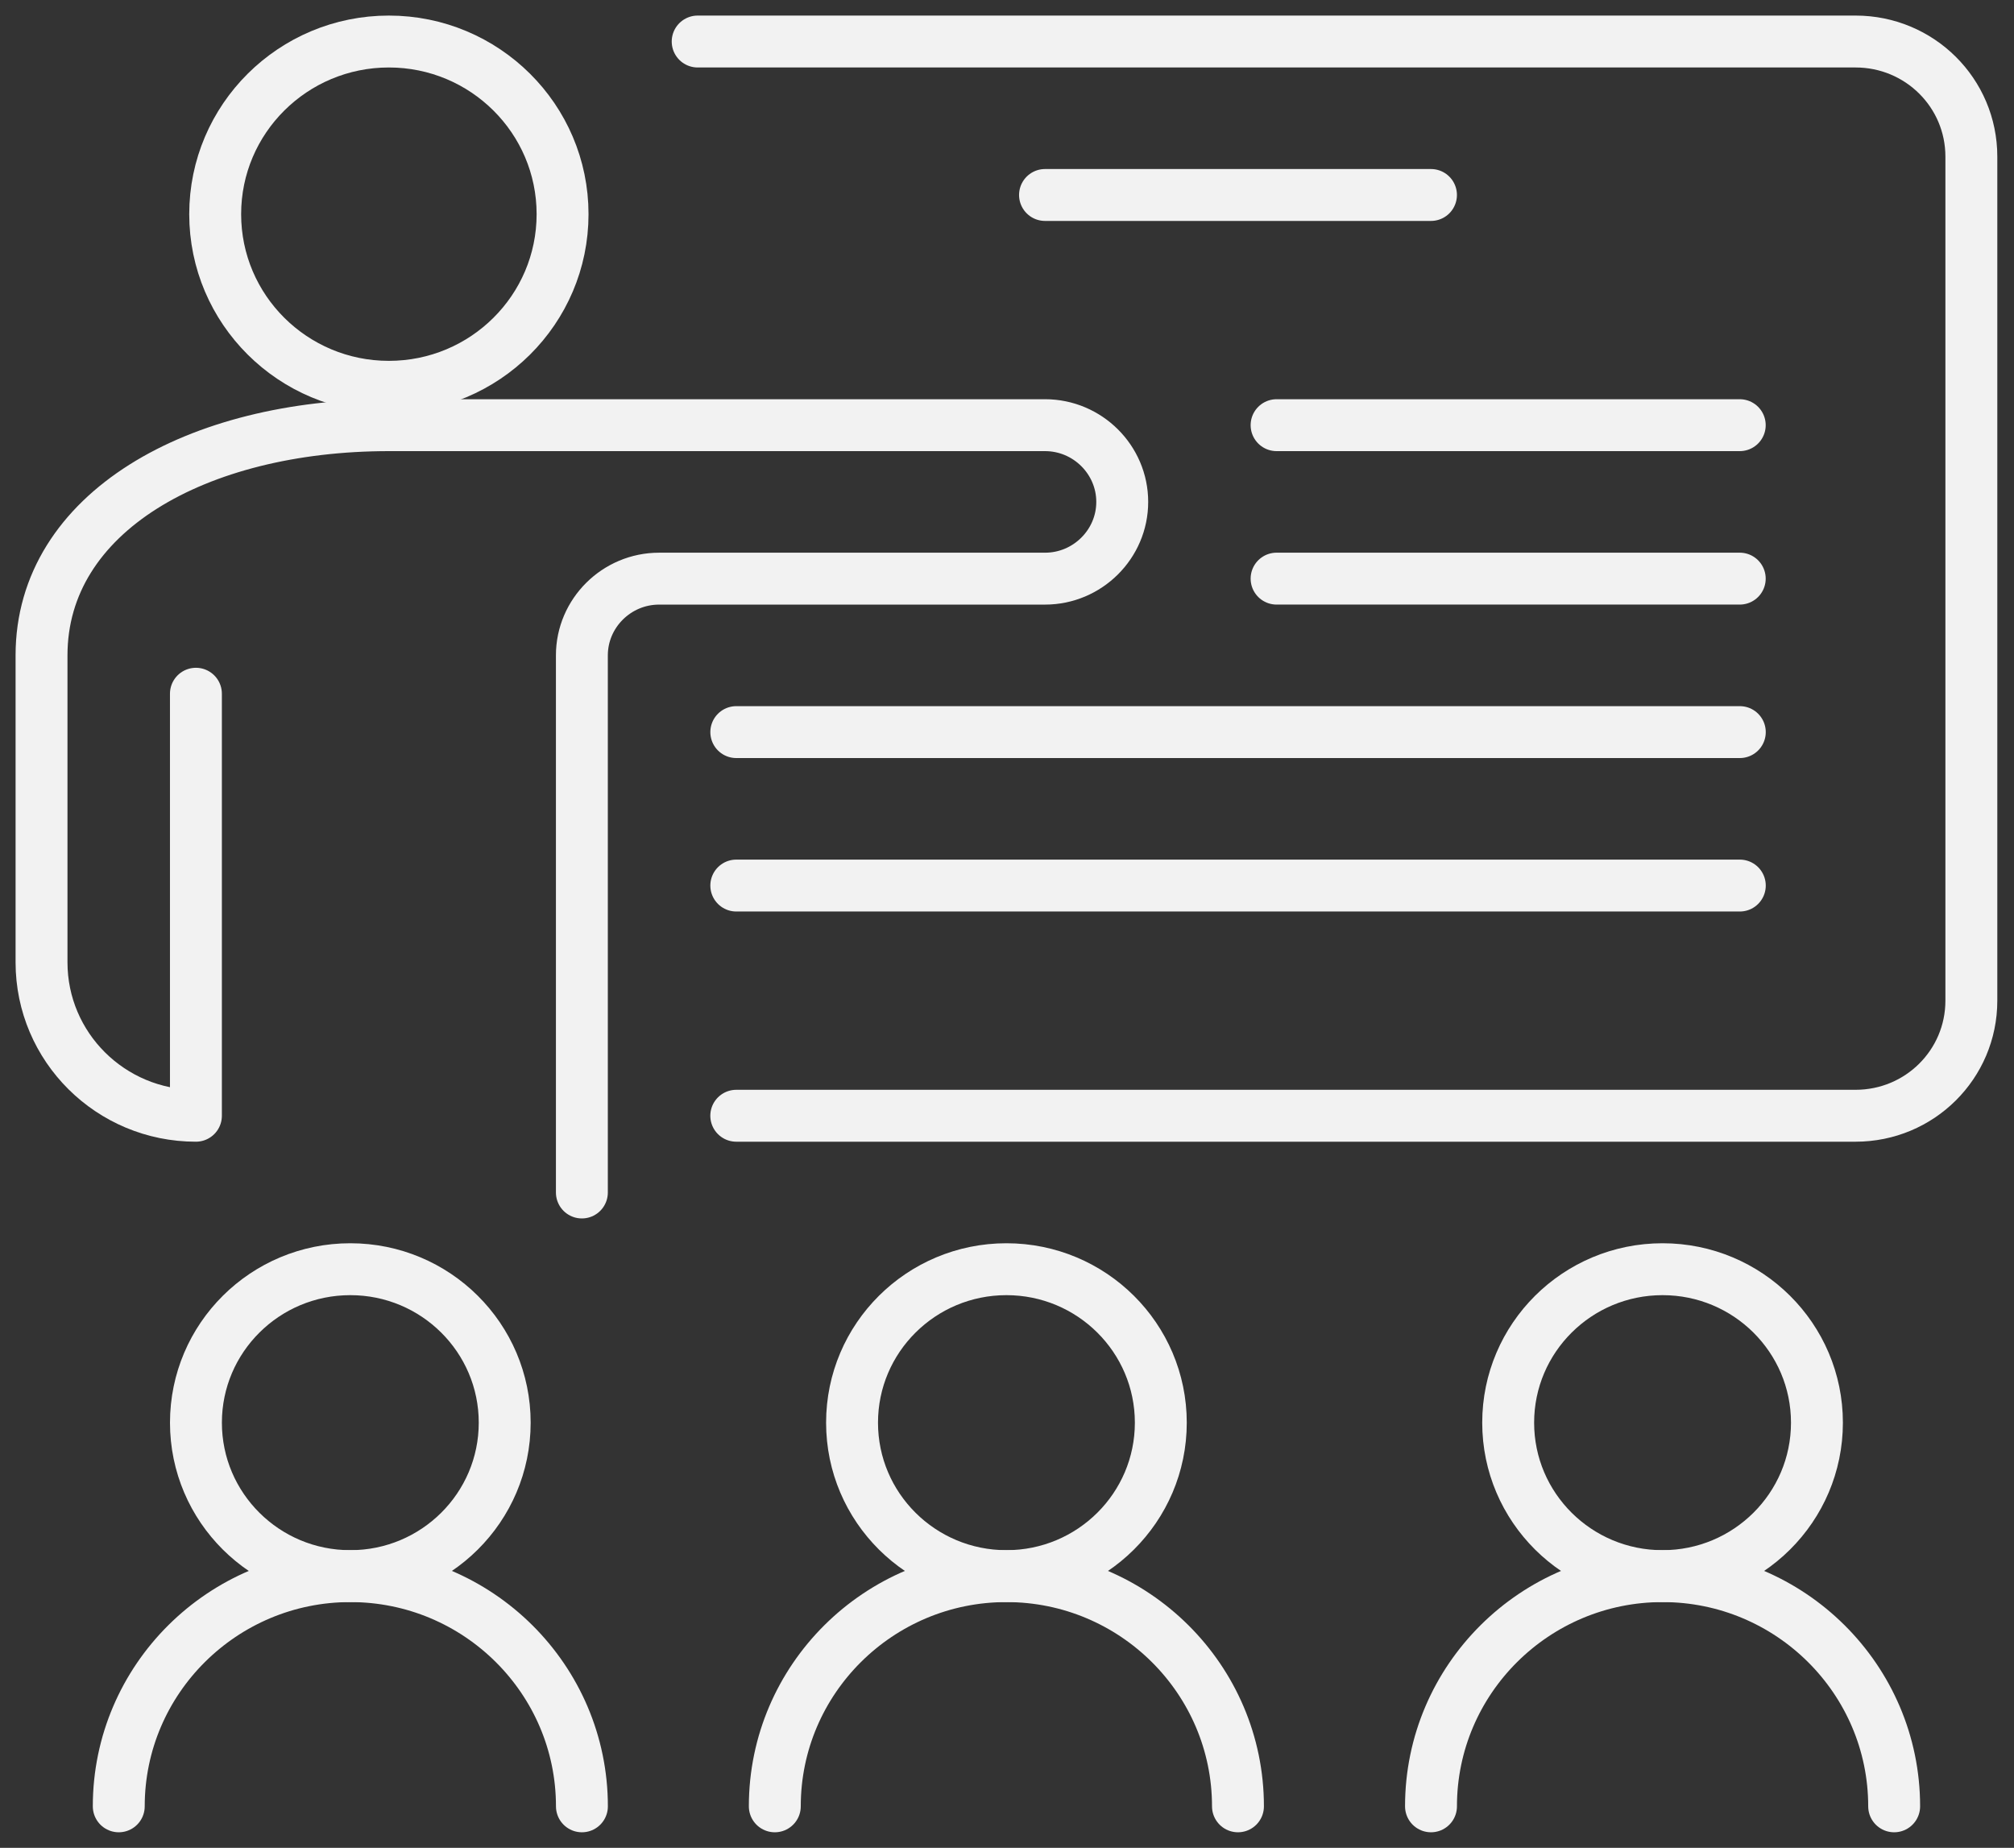
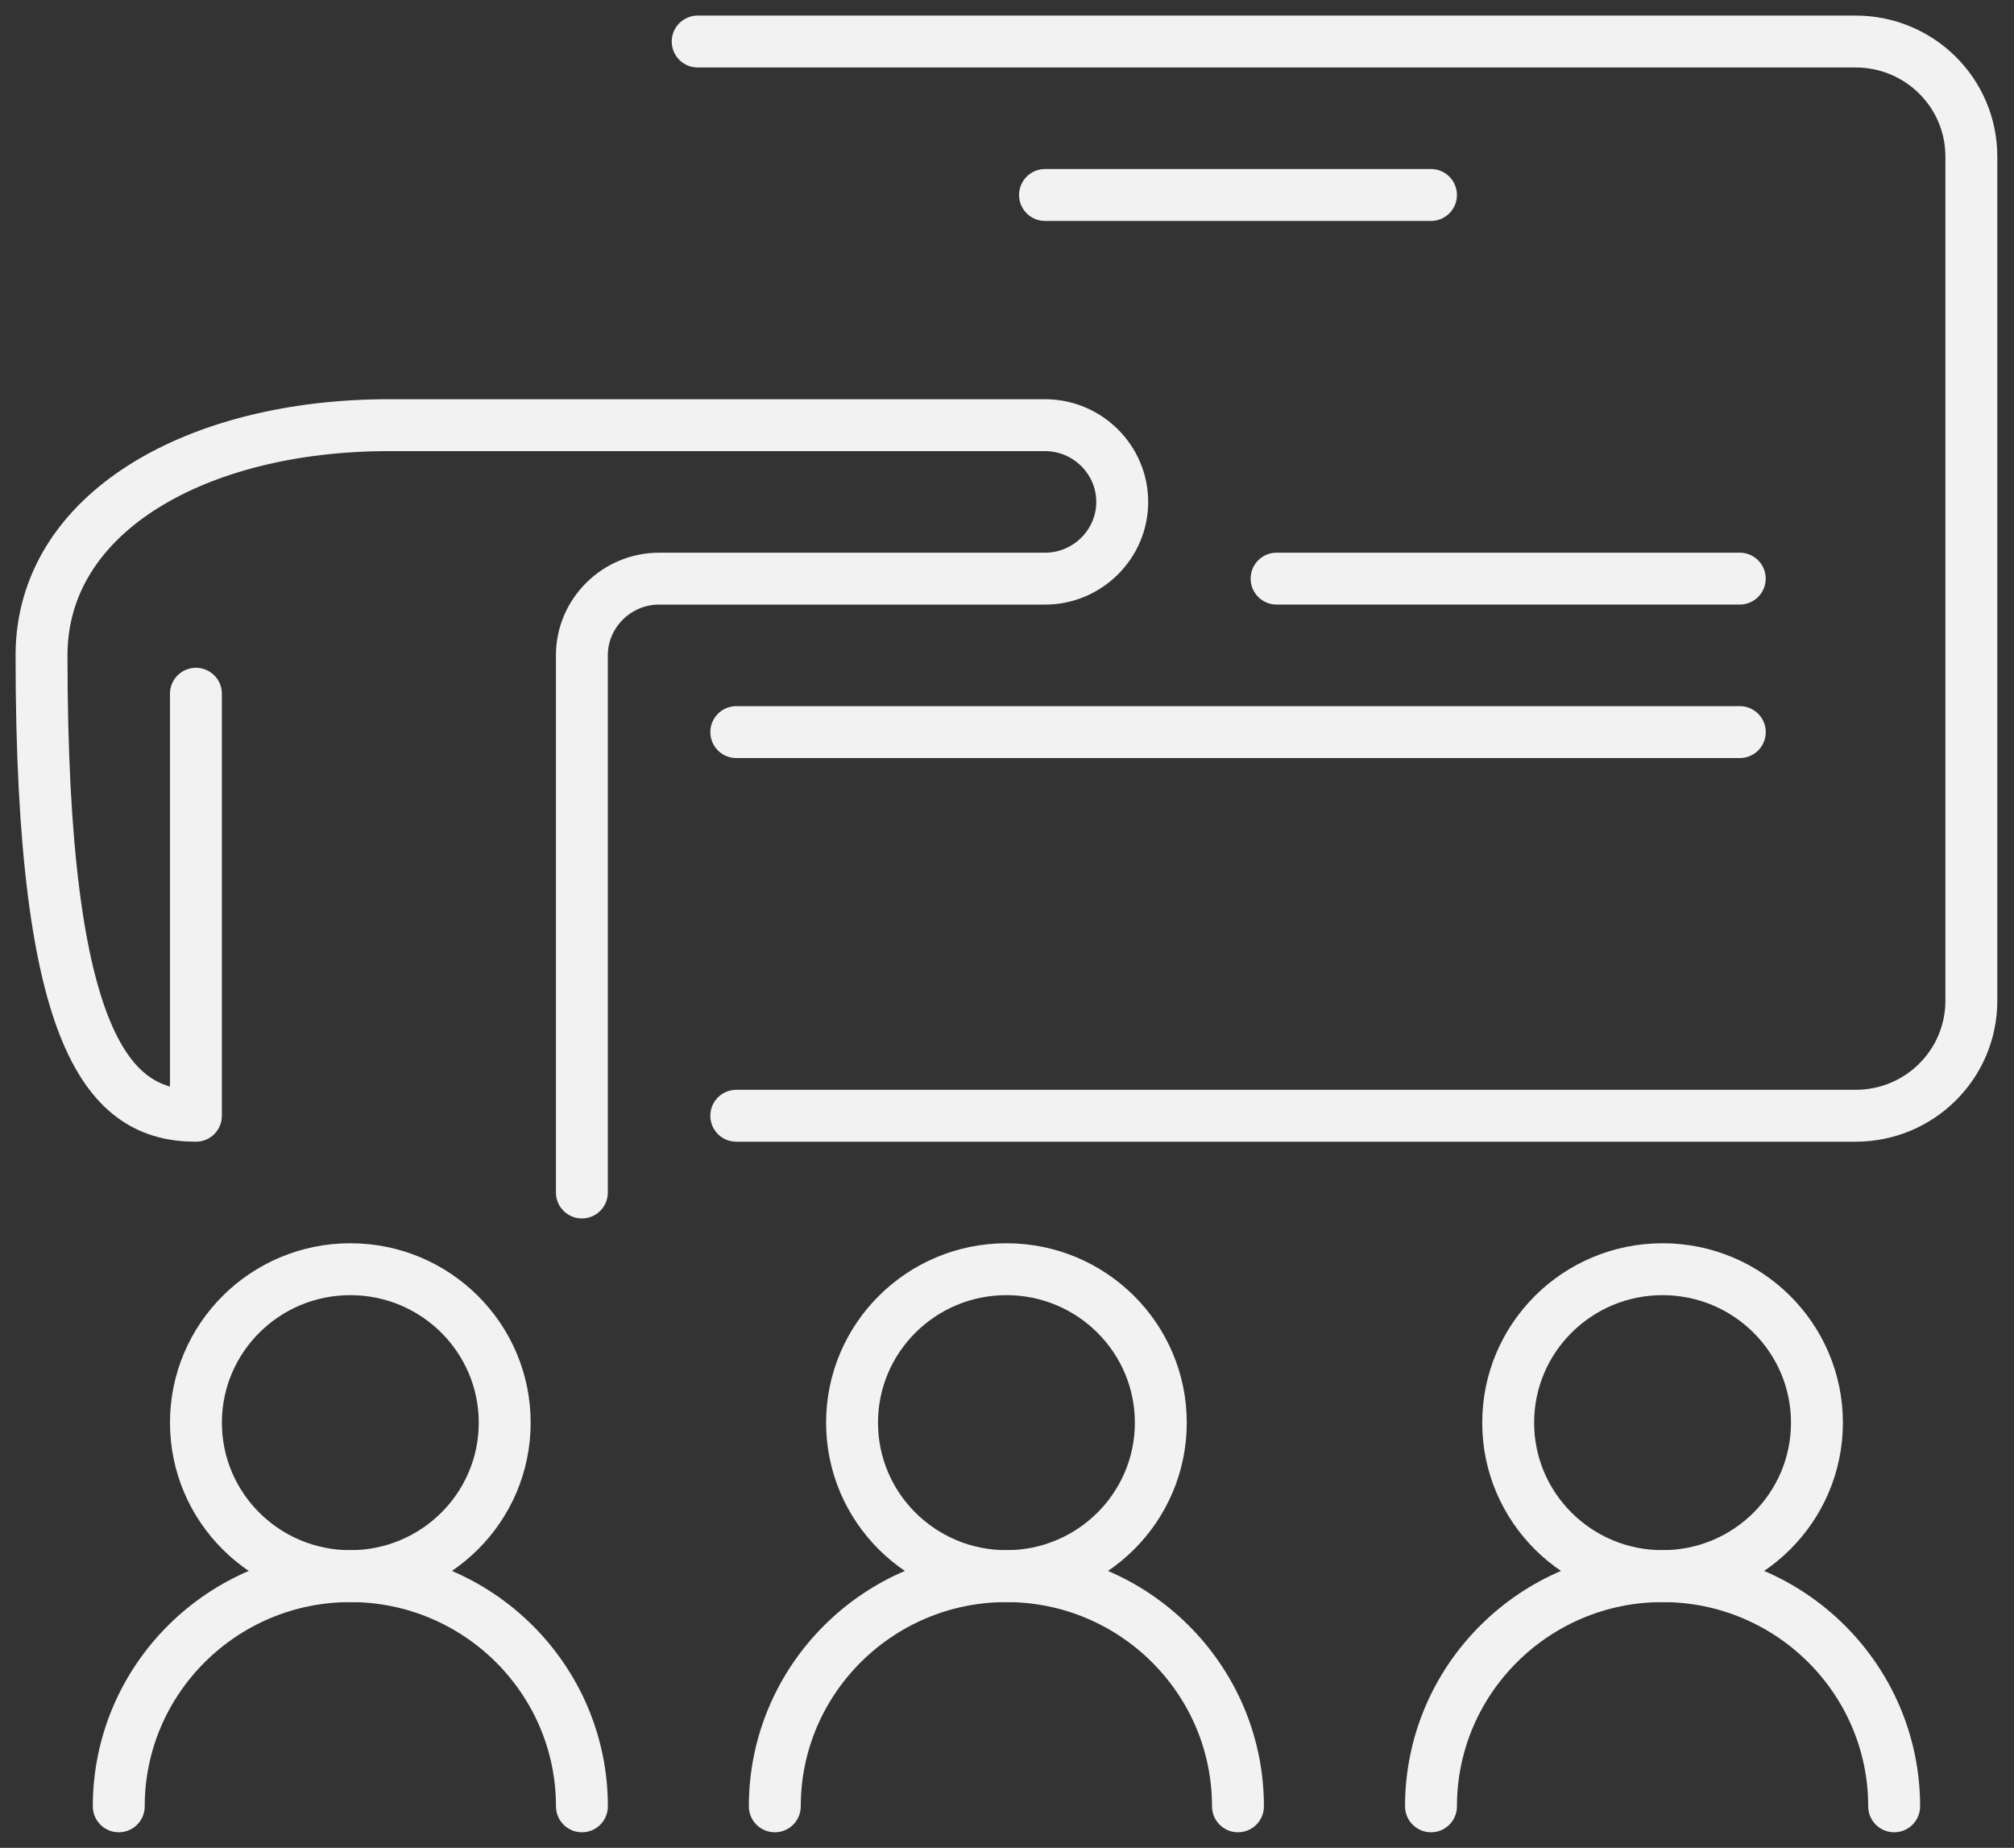
<svg xmlns="http://www.w3.org/2000/svg" width="97" height="89" viewBox="0 0 97 89" fill="none">
  <rect x="0" y="0" width="97" height="89" fill="#333333" stroke="none" />
  <path d="M16.872 75.913C20.979 75.913 24.308 72.604 24.308 68.522C24.308 64.44 20.979 61.13 16.872 61.13C12.766 61.13 9.437 64.44 9.437 68.522C9.437 72.604 12.766 75.913 16.872 75.913Z" stroke="#F2F2F2" stroke-width="2.5" stroke-linejoin="round" />
  <path d="M5.72 87C5.72 80.884 10.72 75.913 16.873 75.913C23.026 75.913 28.027 80.884 28.027 87" stroke="#F2F2F2" stroke-width="2.5" stroke-linecap="round" stroke-linejoin="round" />
  <path d="M48.473 75.913C52.579 75.913 55.908 72.604 55.908 68.522C55.908 64.44 52.579 61.13 48.473 61.13C44.366 61.13 41.037 64.44 41.037 68.522C41.037 72.604 44.366 75.913 48.473 75.913Z" stroke="#F2F2F2" stroke-width="2.5" stroke-linejoin="round" />
  <path d="M37.317 87C37.317 80.884 42.318 75.913 48.471 75.913C54.624 75.913 59.624 80.884 59.624 87" stroke="#F2F2F2" stroke-width="2.5" stroke-linecap="round" stroke-linejoin="round" />
  <path d="M80.073 75.913C84.18 75.913 87.509 72.604 87.509 68.522C87.509 64.44 84.18 61.13 80.073 61.13C75.967 61.13 72.638 64.44 72.638 68.522C72.638 72.604 75.967 75.913 80.073 75.913Z" stroke="#F2F2F2" stroke-width="2.5" stroke-linejoin="round" />
  <path d="M68.921 87C68.921 80.884 73.921 75.913 80.074 75.913C86.227 75.913 91.228 80.884 91.228 87" stroke="#F2F2F2" stroke-width="2.5" stroke-linecap="round" stroke-linejoin="round" />
-   <path d="M18.729 18.63C23.349 18.63 27.095 14.908 27.095 10.315C27.095 5.723 23.349 2 18.729 2C14.109 2 10.364 5.723 10.364 10.315C10.364 14.908 14.109 18.63 18.729 18.63Z" stroke="#F2F2F2" stroke-width="2.5" stroke-linejoin="round" />
-   <path d="M28.025 57.435V31.565C28.025 29.533 29.698 27.87 31.743 27.87H50.332C52.377 27.87 54.05 26.206 54.05 24.174C54.05 22.141 52.377 20.478 50.332 20.478H18.73C9.491 20.478 2 24.673 2 31.565V46.348C2 50.431 5.327 53.739 9.436 53.739V33.413" stroke="#F2F2F2" stroke-width="2.5" stroke-linecap="round" stroke-linejoin="round" />
+   <path d="M28.025 57.435V31.565C28.025 29.533 29.698 27.87 31.743 27.87H50.332C52.377 27.87 54.05 26.206 54.05 24.174C54.05 22.141 52.377 20.478 50.332 20.478H18.73C9.491 20.478 2 24.673 2 31.565C2 50.431 5.327 53.739 9.436 53.739V33.413" stroke="#F2F2F2" stroke-width="2.5" stroke-linecap="round" stroke-linejoin="round" />
  <path d="M35.461 53.739H89.369C92.455 53.739 94.946 51.263 94.946 48.196V7.543C94.946 4.476 92.455 2 89.369 2H33.602" stroke="#F2F2F2" stroke-width="2.5" stroke-linecap="round" stroke-linejoin="round" />
  <path d="M50.331 9.391H68.92" stroke="#F2F2F2" stroke-width="2.5" stroke-linecap="round" stroke-linejoin="round" />
-   <path d="M61.484 20.478H83.791" stroke="#F2F2F2" stroke-width="2.5" stroke-linecap="round" stroke-linejoin="round" />
  <path d="M61.484 27.869H83.791" stroke="#F2F2F2" stroke-width="2.5" stroke-linecap="round" stroke-linejoin="round" />
  <path d="M35.462 35.261H83.794" stroke="#F2F2F2" stroke-width="2.5" stroke-linecap="round" stroke-linejoin="round" />
-   <path d="M35.462 42.652H83.794" stroke="#F2F2F2" stroke-width="2.5" stroke-linecap="round" stroke-linejoin="round" />
</svg>